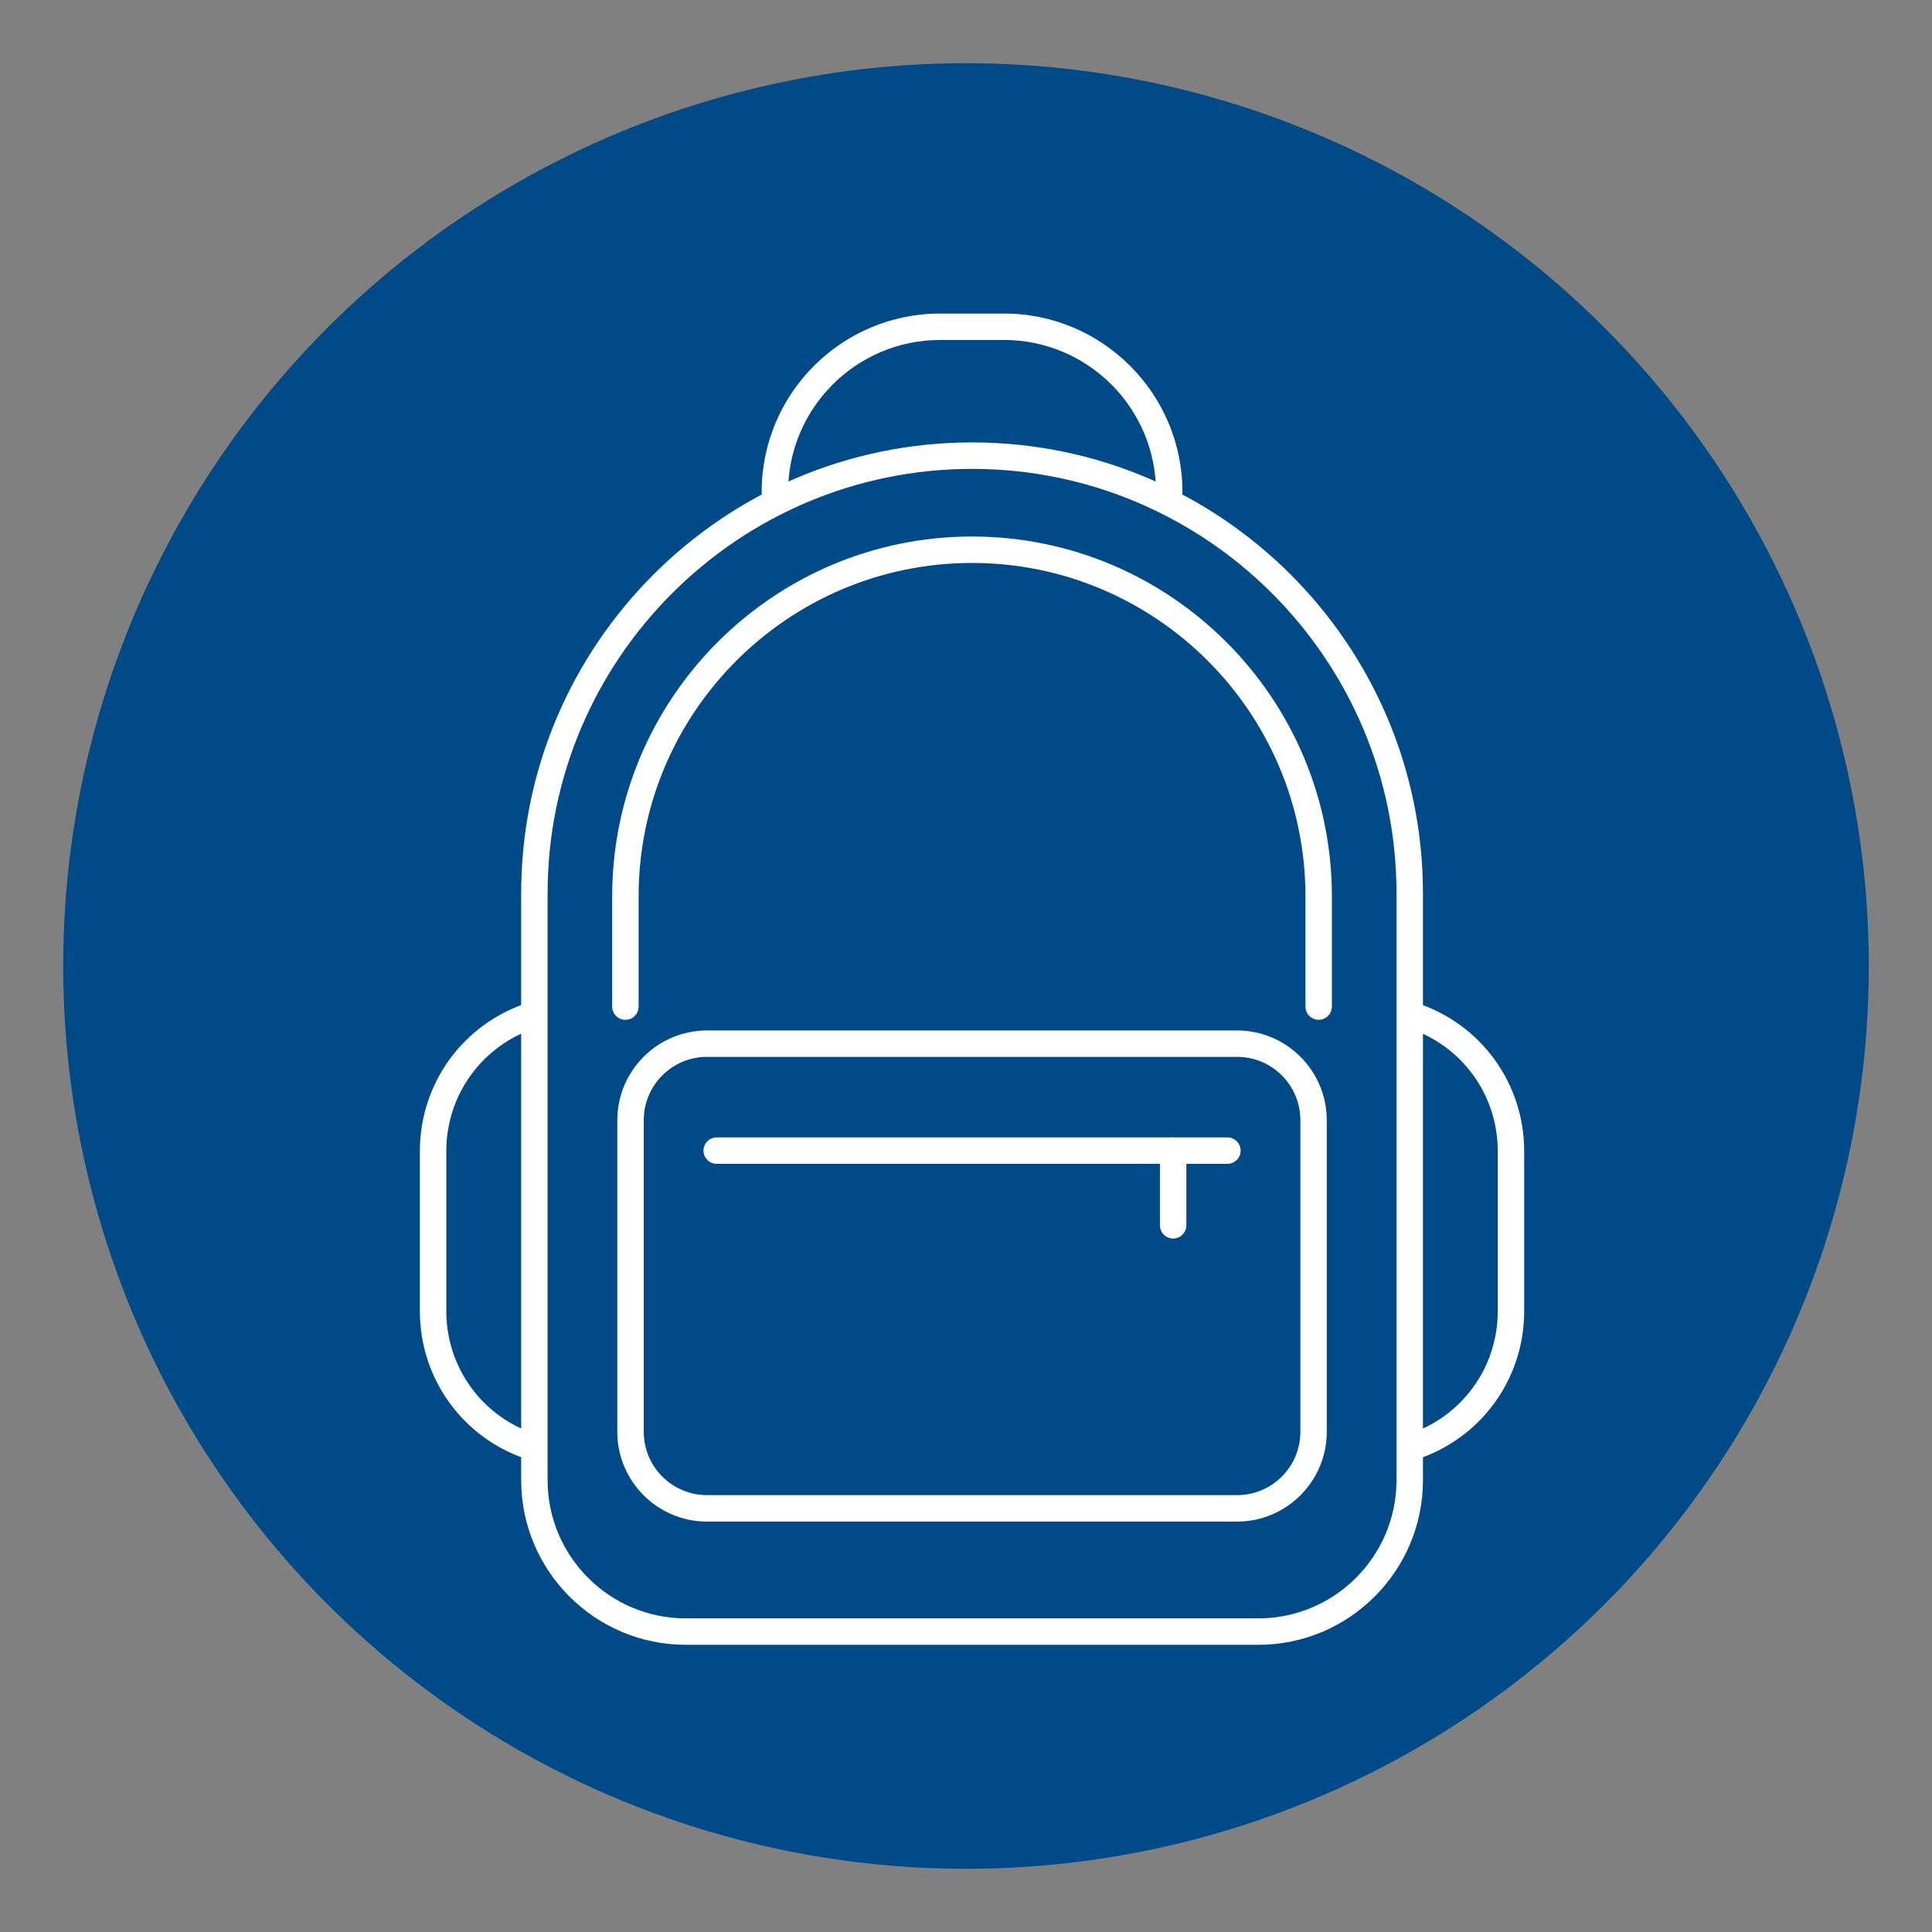
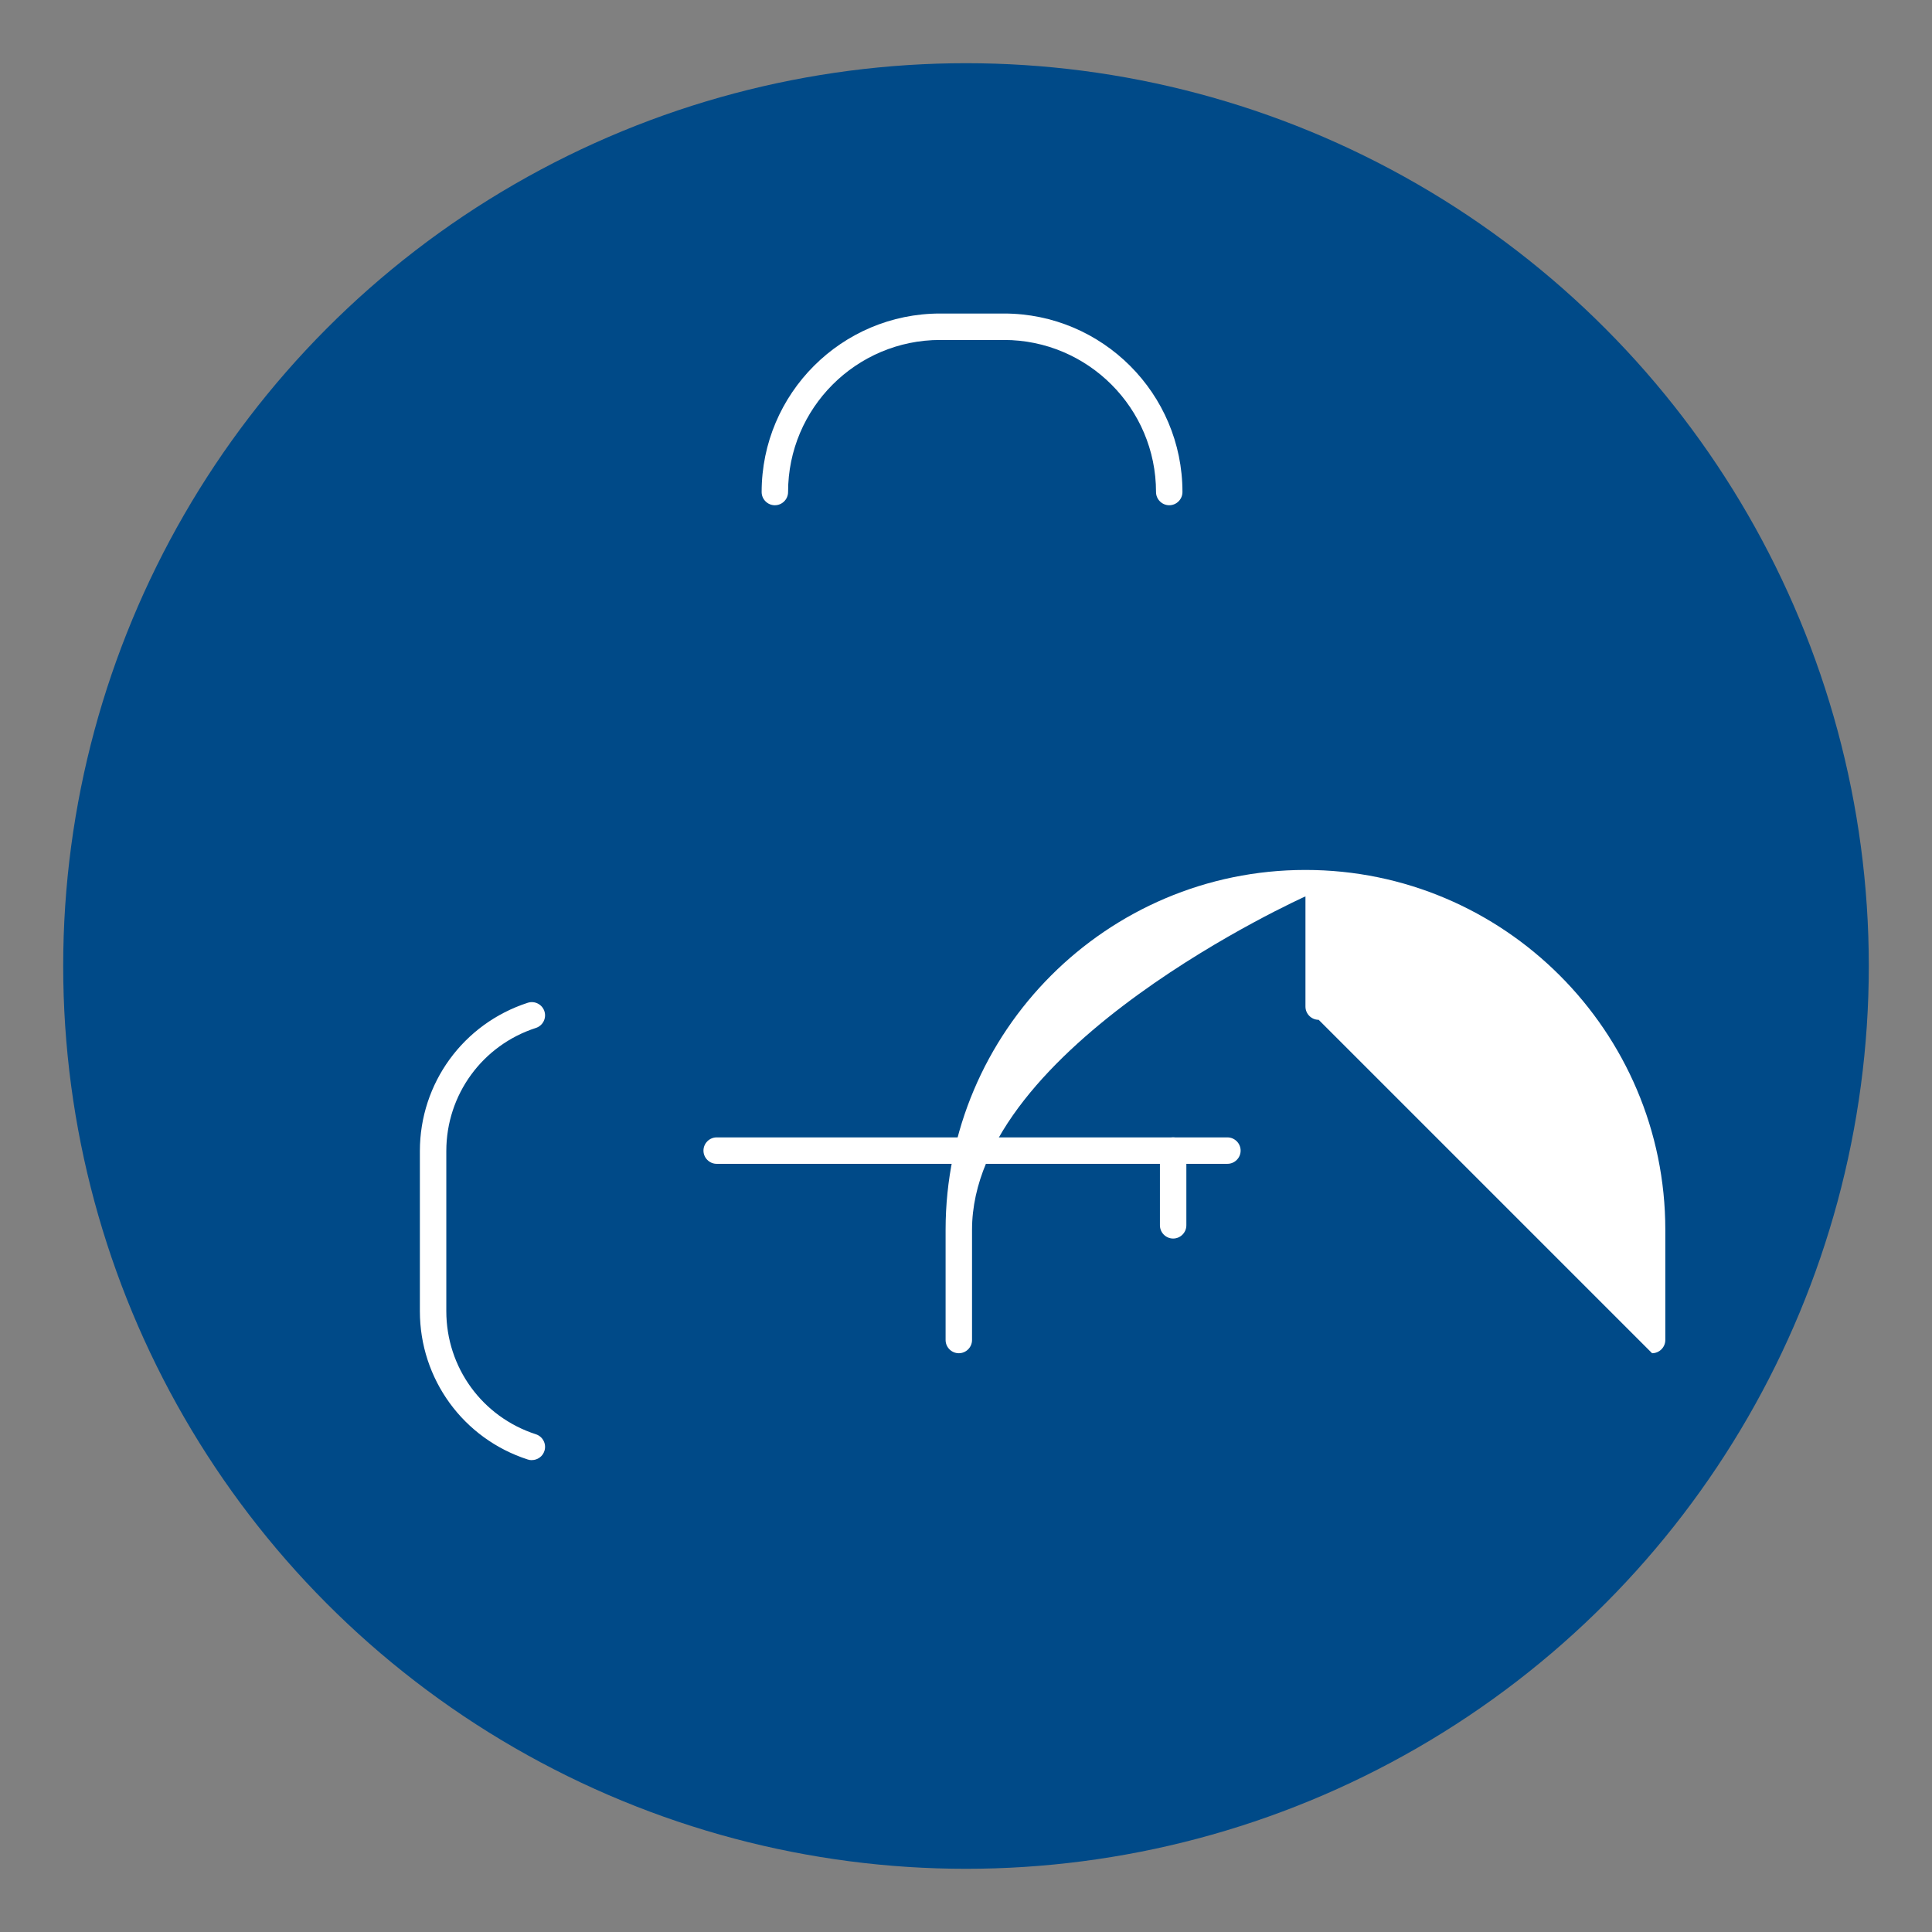
<svg xmlns="http://www.w3.org/2000/svg" id="Layer_1" data-name="Layer 1" viewBox="0 0 535 535">
  <rect x="0" y="0" width="535" height="535" fill="#808080" stroke="none" />
  <defs>
    <style>
      .cls-1 {
        fill: none;
      }

      .cls-2 {
        fill: #fff;
      }

      .cls-3 {
        opacity: .5;
      }

      .cls-4 {
        fill: #004a88;
      }
    </style>
  </defs>
  <circle class="cls-4" cx="267.5" cy="267.5" r="250" />
  <g id="Backpack">
    <g id="green">
      <g id="icon-backpack-green">
-         <path class="cls-2" d="M348.46,455.47h-158.55c-25.14,0-45.59-20.45-45.59-45.59v-162.51c0-68.84,56.01-124.86,124.86-124.86s124.86,56.01,124.86,124.86v162.51c0,25.14-20.45,45.59-45.59,45.59ZM269.18,129.84c-64.81,0-117.54,52.73-117.54,117.54v162.51c0,21.09,17.16,38.26,38.26,38.26h158.55c21.09,0,38.26-17.16,38.26-38.26v-162.51c0-64.81-52.73-117.54-117.54-117.54Z" />
-         <path class="cls-2" d="M342.56,421.35h-146.78c-13.69,0-24.84-11.15-24.84-24.84v-86.32c0-13.69,11.15-24.84,24.84-24.84h146.78c13.69,0,24.84,11.15,24.84,24.84v86.32c0,13.69-11.15,24.84-24.84,24.84ZM195.79,292.66c-9.67,0-17.52,7.85-17.52,17.52v86.32c0,9.67,7.85,17.52,17.52,17.52h146.78c9.67,0,17.52-7.85,17.52-17.52v-86.32c0-9.67-7.85-17.52-17.52-17.52h-146.78Z" />
-         <path class="cls-2" d="M365.16,282.4c-2.01,0-3.66-1.65-3.66-3.66v-30.52c0-50.92-41.41-92.33-92.33-92.33s-92.33,41.41-92.33,92.33v30.52c0,2.01-1.65,3.66-3.66,3.66s-3.66-1.65-3.66-3.66v-30.52c0-54.94,44.71-99.65,99.65-99.65s99.65,44.71,99.65,99.65v30.52c0,2.01-1.65,3.66-3.66,3.66Z" />
+         <path class="cls-2" d="M365.16,282.4c-2.01,0-3.66-1.65-3.66-3.66v-30.52s-92.33,41.41-92.33,92.33v30.52c0,2.01-1.65,3.66-3.66,3.66s-3.66-1.65-3.66-3.66v-30.52c0-54.94,44.71-99.65,99.65-99.65s99.65,44.71,99.65,99.65v30.52c0,2.01-1.65,3.66-3.66,3.66Z" />
        <path class="cls-2" d="M323.78,139.91c-2.01,0-3.66-1.65-3.66-3.66,0-23.22-18.89-42.11-42.11-42.11h-17.67c-23.22,0-42.11,18.89-42.11,42.11,0,2.01-1.65,3.66-3.66,3.66s-3.66-1.65-3.66-3.66c0-27.26,22.17-49.43,49.43-49.43h17.67c27.26,0,49.43,22.17,49.43,49.43,0,2.01-1.65,3.66-3.66,3.66Z" />
-         <path class="cls-2" d="M391.06,404.34c-1.54,0-2.98-.99-3.48-2.54-.62-1.92.44-3.99,2.36-4.61,14.83-4.8,24.81-18.49,24.81-34.09v-44.34c0-15.6-9.96-29.29-24.81-34.09-1.92-.62-2.98-2.69-2.36-4.61.62-1.92,2.67-2.97,4.61-2.36,17.87,5.77,29.88,22.28,29.88,41.07v44.34c0,18.78-12.01,35.28-29.88,41.07-.37.13-.75.18-1.14.18h0Z" />
        <path class="cls-2" d="M147.29,404.34c-.37,0-.75-.05-1.14-.18-17.87-5.77-29.88-22.28-29.88-41.07v-44.34c0-18.78,12.01-35.28,29.88-41.07,1.92-.62,3.99.44,4.61,2.36s-.44,3.99-2.36,4.61c-14.83,4.8-24.81,18.49-24.81,34.09v44.34c0,15.6,9.96,29.29,24.81,34.09,1.92.62,2.98,2.69,2.36,4.61-.49,1.56-1.94,2.54-3.48,2.54h0Z" />
        <path class="cls-2" d="M339.89,322.28h-141.43c-2.01,0-3.66-1.65-3.66-3.66s1.65-3.66,3.66-3.66h141.43c2.01,0,3.66,1.65,3.66,3.66s-1.65,3.66-3.66,3.66Z" />
        <path class="cls-2" d="M324.86,342.97c-2.01,0-3.66-1.65-3.66-3.66v-20.69c0-2.01,1.65-3.66,3.66-3.66s3.66,1.65,3.66,3.66v20.69c0,2.01-1.65,3.66-3.66,3.66Z" />
        <g class="cls-3">
-           <rect class="cls-1" x="62.5" y="62.5" width="410" height="410" />
-         </g>
+           </g>
      </g>
    </g>
  </g>
</svg>